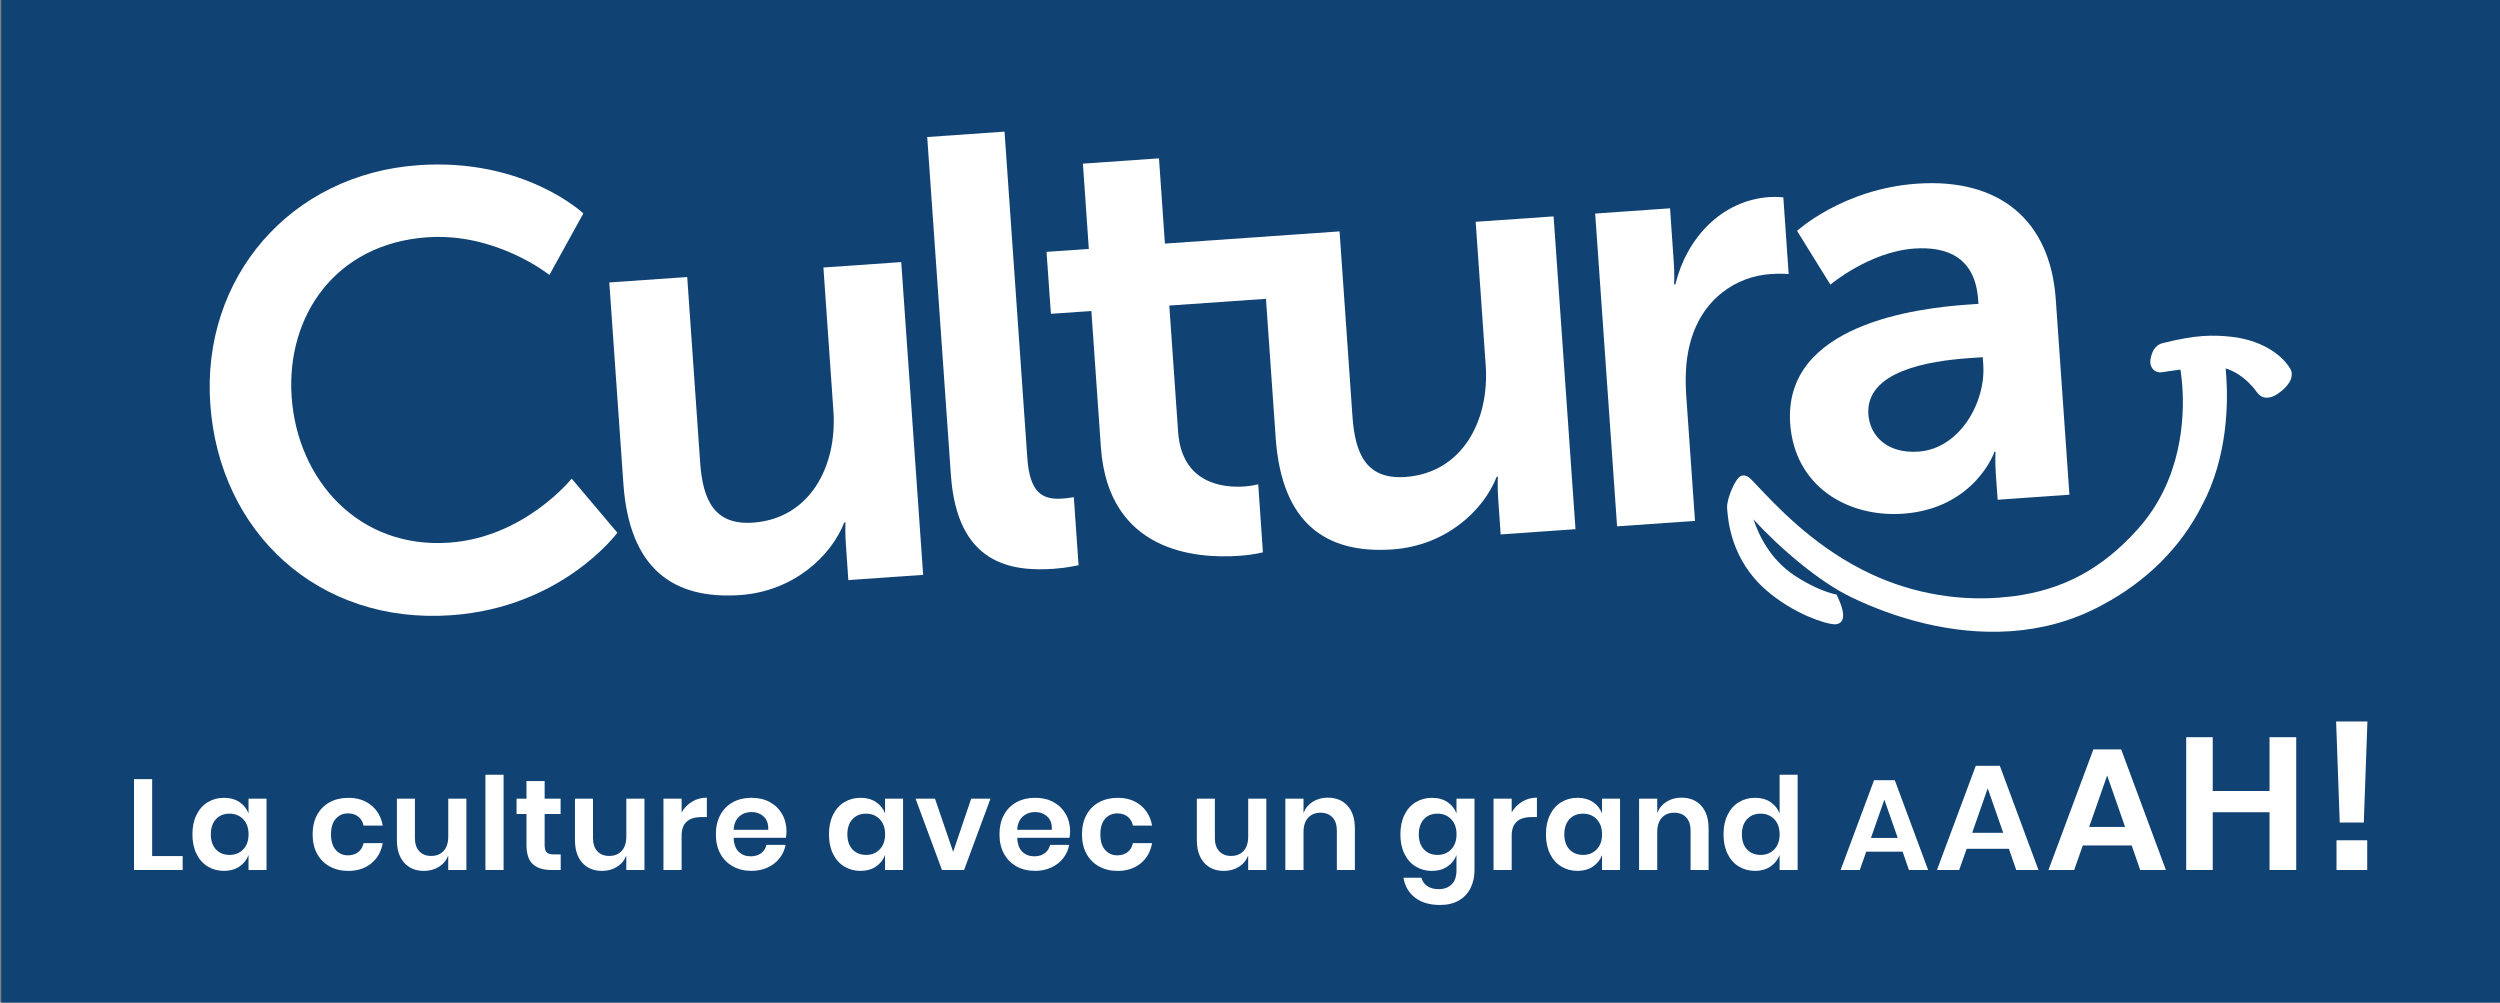
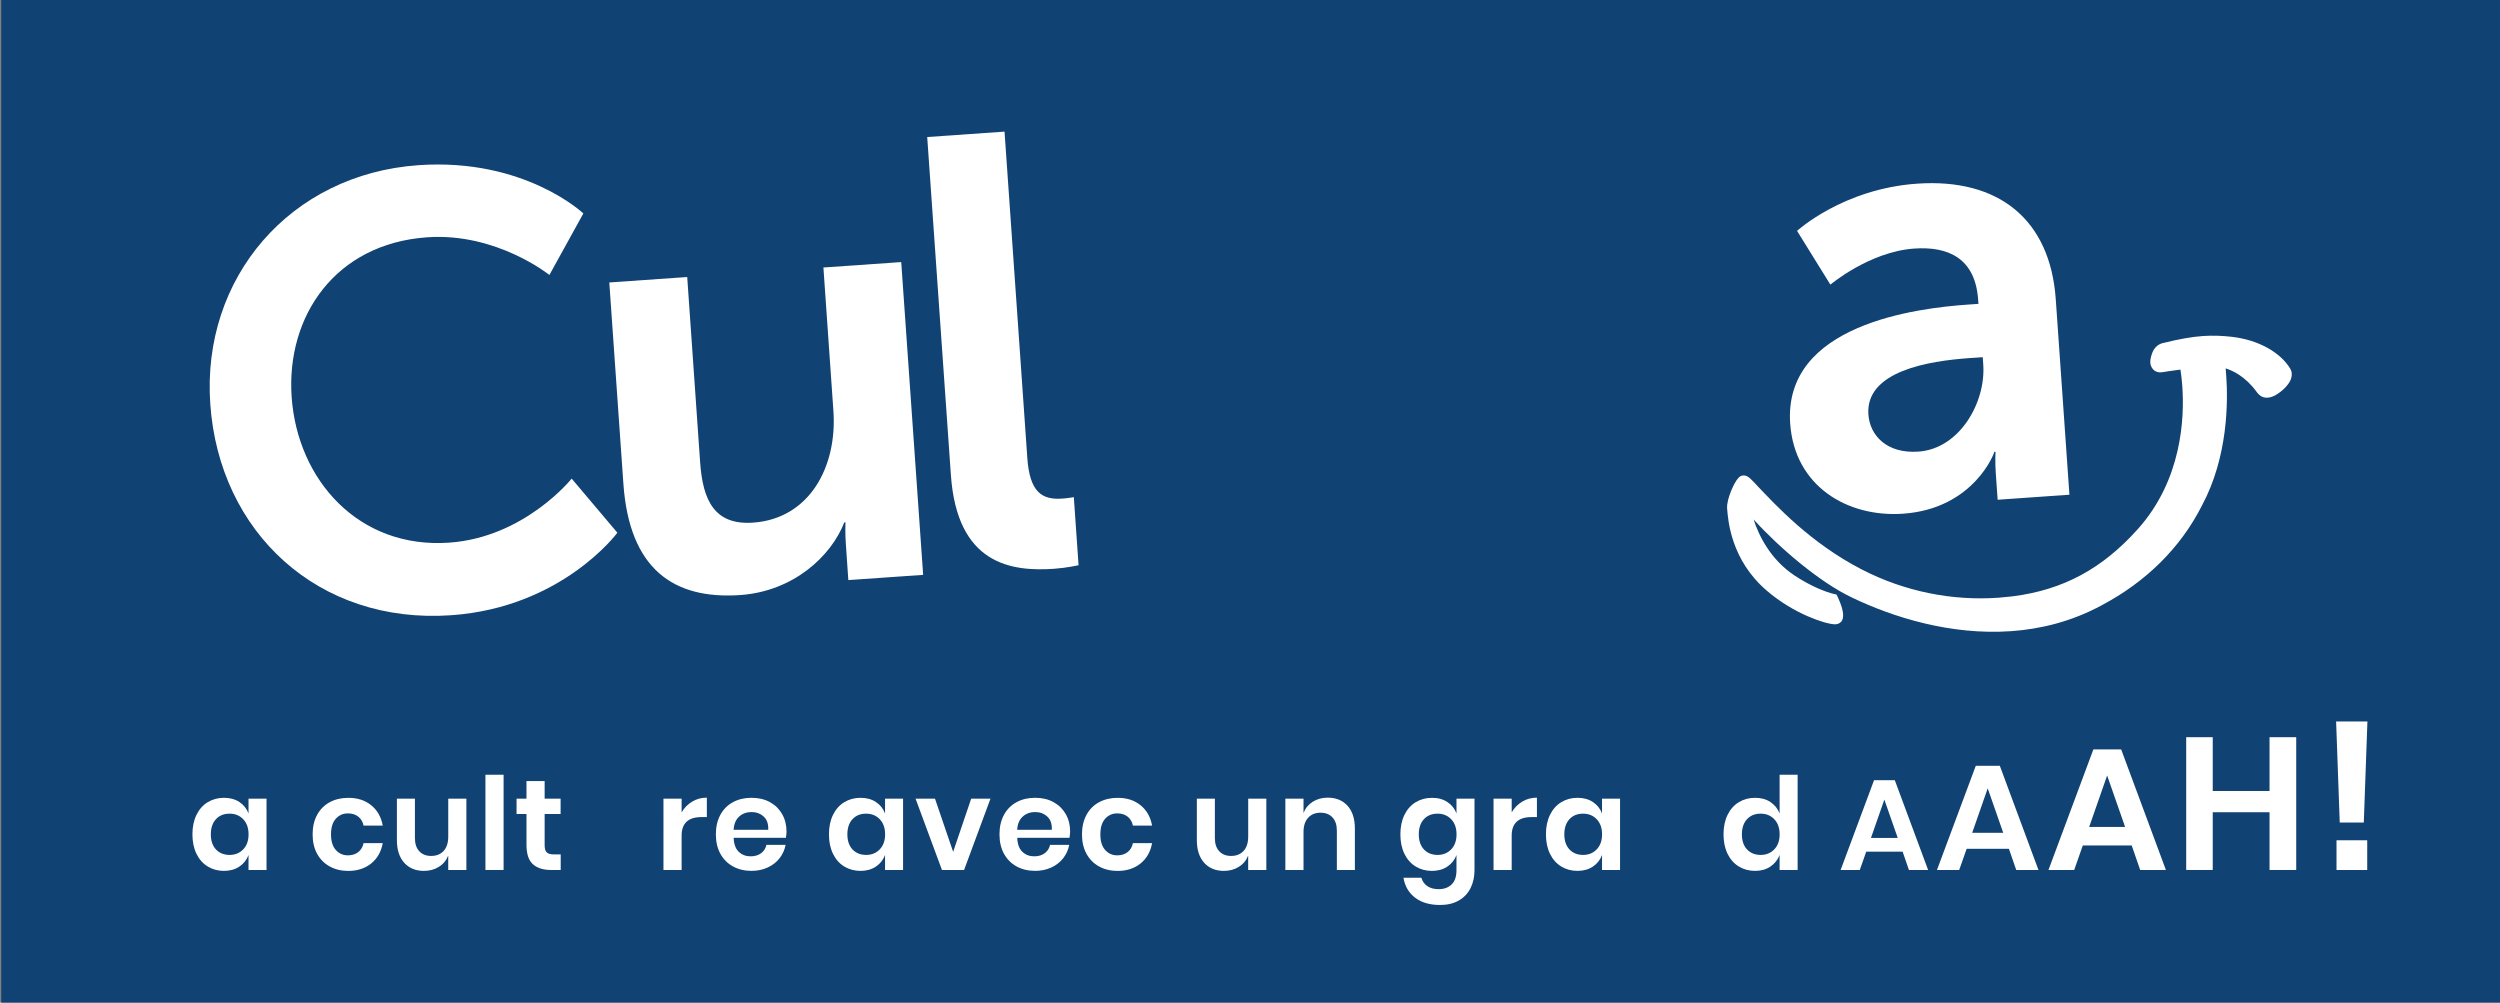
<svg xmlns="http://www.w3.org/2000/svg" version="1.1" id="Calque_1" x="0px" y="0px" viewBox="0 0 960 385" style="enable-background:new 0 0 960 385;" xml:space="preserve">
  <rect x="0" y="0" width="960" height="385" fill="#808080" stroke="none" />
  <style type="text/css">
	.st0{fill:#104274;}
	.st1{fill:#FFFFFF;}
</style>
  <rect x="0.48" y="-0.45" class="st0" width="959.52" height="385.86" />
  <g>
    <path class="st1" d="M173.25,236.25c-51.1,3.58-89.07-31.88-92.5-81.1c-3.41-48.5,30.71-88.28,79.95-91.72   c40.74-2.86,63.31,18.53,63.31,18.53l-13.04,23.63c0,0-20.31-16.33-46.91-14.47c-35.33,2.47-54.23,30.29-52.07,61.37   c2.26,31.79,25.66,58.33,60.49,55.89c28.98-2.02,47.04-24.59,47.04-24.59l17.55,20.78C237.08,204.57,215.9,233.28,173.25,236.25" />
    <path class="st1" d="M325.76,222.75l-0.94-13.66c-0.35-4.71-0.15-8.51-0.15-8.51l-0.46,0.02c-5.01,12.9-19.43,26.45-39.95,27.9   c-25.68,1.78-42.6-10.04-44.88-42.77l-5.41-77.26l29.92-2.1l4.96,71.13c1.02,14.59,5.47,24.23,20.34,23.19   c21.65-1.52,32.33-21.44,30.84-42.86l-3.84-55.11l29.88-2.08l8.42,120.11L325.76,222.75z" />
    <path class="st1" d="M404.81,218.41c-16.49,1.14-37.29-1.65-39.67-36.05l-9.09-129.74l29.69-2.08l8.75,125.29   c0.91,13.18,5.62,16.18,13.41,15.63c2.34-0.17,4.45-0.56,4.45-0.56l1.82,26.15C414.18,217.04,409.76,218.05,404.81,218.41" />
-     <path class="st1" d="M576.26,205.23l-0.95-13.65c-0.33-4.71-0.13-8.52-0.13-8.52l-0.46,0.03c-5.02,12.91-19.45,26.45-39.94,27.88   c-25.67,1.8-42.6-10.04-44.91-42.77l-3.74-53.46l-37.12,2.59l3.39,48.53c1.4,19.77,17.13,21.51,25.37,20.95   c3.29-0.23,5.39-0.86,5.39-0.86l1.8,26.13c0,0-3.47,0.96-9.11,1.35c-16.74,1.17-50.29-1.45-53.11-41.72l-3.65-52.29l-15.54,1.08   l-1.68-23.79l16.24-1.13l-2.27-32.74l29.21-2.04l2.28,32.74l67.06-4.69l4.96,71.11c1.03,14.6,5.47,24.23,20.32,23.19   c21.66-1.51,32.35-21.44,30.84-42.86l-3.85-55.12l29.92-2.08l8.41,120.11L576.26,205.23z" />
-     <path class="st1" d="M647.55,152.45l3.33,47.57l-29.92,2.1l-8.41-120.11l28.75-2.02l1.43,20.74c0.34,4.47,0.14,8.51,0.14,8.51   l0.48-0.04c4.2-17.57,17.62-32.23,35.99-33.51c2.82-0.21,5.46,0.09,5.46,0.09l2.05,29.45c0,0-3.1-0.27-7.09,0.02   c-12.73,0.9-26.57,9.2-31,27.48C647.3,138.72,647.05,145.37,647.55,152.45" />
    <path class="st1" d="M877.76,148.58c-1.27,1.38-2.77,2.49-4,3.18v0.01c-1.01,0.53-1.98,0.87-2.99,0.93c-0.57,0.04-1.14,0-1.69-0.18   c-1.46-0.47-2.4-1.88-2.42-1.89c-4.35-6.05-9.28-8.32-12.01-9.17c0.07,0.8,0.16,1.77,0.23,2.92c0.68,9.67,0.76,30.91-9.31,49.71   c-8.34,16.49-21.72,29.45-38.55,38.36c-11.36,6.14-23.22,9.12-34.79,9.92h-0.01c-23.19,1.63-45.33-5.37-60.98-12.87   c-12.58-5.93-28.19-19.35-37.86-30.04c1.93,6.02,6.43,15.44,15.86,21.62c6.61,4.35,11.94,6.16,14.13,6.79   c0.74,0.19,1.85,0.43,1.85,0.43l0.36,0.72c0,0.08,1.93,3.76,2.18,6.82c0.02,0.75,0.02,1.53-0.38,2.34   c-0.38,0.85-1.44,1.52-2.43,1.54l-0.3,0.02c-2-0.06-5.67-1.02-10.46-3.09c-4.73-2.06-10.42-5.25-15.76-9.85   c-13.86-11.86-14.85-27.23-15.2-31.38l-0.02-0.15c-0.12-2.03,0.61-4.39,1.48-6.63c0.94-2.24,1.87-4.12,2.94-5.2   c0.39-0.44,1.03-0.83,1.76-0.87c1.48-0.02,2.22,0.77,2.99,1.46c0.79,0.72,1.61,1.65,2.58,2.69c6.59,6.87,20.09,21.73,39.95,31.95   c16.78,8.65,34.99,12.08,52.48,10.86c1.79-0.14,3.6-0.32,5.4-0.53c19.47-2.47,34.48-10.58,48.16-25.86   c16.89-18.84,17.93-42.58,17.06-54.78c-0.17-2.47-0.43-4.46-0.63-5.83l-0.09-0.6c-3.59,0.42-5.71,0.81-5.71,0.81   c-0.6,0.12-1.11,0.2-1.61,0.24c-0.93,0.07-1.97-0.12-2.71-0.72c-0.64-0.47-1.45-1.5-1.53-2.98c-0.05-0.53,0-1.09,0.12-1.65   c0.26-1.16,0.6-2.37,1.29-3.47c0.69-1.08,1.81-2.04,3.29-2.39c6.41-1.59,11.24-2.44,15.56-2.74c3.83-0.26,7.24-0.11,10.95,0.3   c10.61,1.2,18.91,6.19,22.55,12.3c0.32,0.57,0.51,1.18,0.54,1.79C880.14,145.57,878.99,147.2,877.76,148.58" />
    <path class="st1" d="M736.69,173.42c-12.24,0.86-18.67-6.26-19.23-14.27c-1.16-16.72,23.41-20.56,38.72-21.63l5.19-0.36l0.2,2.82   C762.59,154.58,752.46,172.32,736.69,173.42 M789.41,114.85c-2.14-30.38-21.73-46.52-53.27-44.32   c-28.51,1.98-46.07,18.13-46.07,18.13l12.8,20.64c0,0,14.97-12.64,32.17-13.85c13.18-0.93,23.46,3.8,24.56,19.59l0.12,1.64   l-4.03,0.28c-19.54,1.37-70.93,7.55-68.26,45.69c1.68,24.03,21.93,36.1,43.37,34.61c27.31-1.9,35.26-23.76,35-23.75l0.48-0.03   c0,0-0.22,3.8,0.12,8.51l0.7,9.91l27.56-1.93L789.41,114.85z" />
-     <polygon class="st1" points="58.43,328.73 70.14,328.73 70.14,334.07 51.46,334.07 51.46,299.19 58.43,299.19  " />
    <path class="st1" d="M91.93,307.98c1.64,1.09,2.81,2.55,3.5,4.39v-5.68h6.92v27.38h-6.92v-5.74c-0.69,1.85-1.86,3.32-3.5,4.43   c-1.65,1.11-3.63,1.66-5.93,1.66c-2.31,0-4.38-0.56-6.23-1.68c-1.84-1.12-3.28-2.74-4.32-4.86c-1.04-2.13-1.56-4.62-1.56-7.49   c0-2.87,0.52-5.37,1.56-7.49c1.04-2.12,2.48-3.75,4.32-4.86c1.85-1.12,3.92-1.68,6.23-1.68C88.3,306.35,90.28,306.89,91.93,307.98    M82.94,314.55c-1.32,1.42-1.98,3.36-1.98,5.84c0,2.47,0.66,4.4,1.98,5.8c1.32,1.4,3.07,2.1,5.24,2.1c2.11,0,3.84-0.71,5.22-2.14   c1.37-1.43,2.05-3.35,2.05-5.75c0-2.44-0.68-4.38-2.05-5.81c-1.37-1.43-3.11-2.14-5.22-2.14C86,312.43,84.25,313.14,82.94,314.55" />
    <path class="st1" d="M142.55,309.22c2.35,1.91,3.83,4.51,4.42,7.81h-7.36c-0.3-1.45-0.97-2.6-2.02-3.43   c-1.06-0.84-2.39-1.26-4.01-1.26c-1.84,0-3.39,0.68-4.62,2.05c-1.24,1.37-1.85,3.37-1.85,6.01c0,2.63,0.62,4.64,1.85,6   c1.23,1.37,2.78,2.05,4.62,2.05c1.61,0,2.95-0.42,4.01-1.26c1.05-0.84,1.72-1.98,2.02-3.44h7.36c-0.59,3.29-2.06,5.9-4.42,7.81   c-2.36,1.91-5.3,2.87-8.82,2.87c-2.67,0-5.04-0.57-7.11-1.71c-2.08-1.14-3.69-2.76-4.85-4.87c-1.15-2.1-1.72-4.59-1.72-7.45   c0-2.87,0.57-5.36,1.72-7.49c1.16-2.12,2.77-3.75,4.85-4.86c2.08-1.12,4.44-1.68,7.11-1.68   C137.25,306.35,140.2,307.31,142.55,309.22" />
    <path class="st1" d="M179.09,306.7v27.37h-6.97v-5.53c-0.73,1.85-1.92,3.29-3.58,4.32c-1.66,1.04-3.58,1.56-5.75,1.56   c-3.16,0-5.68-1.03-7.56-3.11c-1.88-2.08-2.82-4.98-2.82-8.7V306.7h6.92v15.12c0,2.18,0.56,3.86,1.68,5.06   c1.12,1.21,2.63,1.8,4.55,1.8c2.01,0,3.6-0.64,4.79-1.92c1.19-1.29,1.78-3.13,1.78-5.54V306.7H179.09z" />
    <rect x="186.41" y="297.5" class="st1" width="6.97" height="36.57" />
    <path class="st1" d="M215.31,328.09v5.98h-3.66c-3.06,0-5.41-0.74-7.04-2.23c-1.63-1.48-2.44-3.95-2.44-7.41v-11.86h-3.81v-5.88   h3.81v-6.77h6.97v6.77h6.13v5.88h-6.13v11.95c0,1.32,0.26,2.24,0.79,2.77c0.53,0.53,1.42,0.79,2.66,0.79H215.31z" />
-     <path class="st1" d="M247.47,306.7v27.37h-6.97v-5.53c-0.72,1.85-1.92,3.29-3.58,4.32c-1.66,1.04-3.58,1.56-5.75,1.56   c-3.16,0-5.68-1.03-7.56-3.11c-1.88-2.08-2.82-4.98-2.82-8.7V306.7h6.92v15.12c0,2.18,0.56,3.86,1.68,5.06   c1.12,1.21,2.63,1.8,4.55,1.8c2.01,0,3.6-0.64,4.79-1.92c1.19-1.29,1.78-3.13,1.78-5.54V306.7H247.47z" />
    <path class="st1" d="M265.8,307.81c1.68-1.01,3.55-1.51,5.63-1.51v7.46h-2.03c-5.11,0-7.66,2.37-7.66,7.12v13.19h-6.97V306.7h6.97   v5.24C262.78,310.19,264.12,308.82,265.8,307.81" />
    <path class="st1" d="M301.78,321.72h-20.06c0.1,2.44,0.75,4.23,1.97,5.38c1.22,1.16,2.73,1.73,4.55,1.73c1.61,0,2.95-0.4,4.02-1.19   c1.07-0.79,1.76-1.86,2.05-3.21h7.36c-0.36,1.91-1.14,3.62-2.32,5.14c-1.18,1.51-2.71,2.7-4.57,3.55c-1.86,0.86-3.93,1.29-6.2,1.29   c-2.67,0-5.04-0.57-7.11-1.7c-2.08-1.14-3.69-2.76-4.85-4.87c-1.15-2.11-1.73-4.59-1.73-7.46c0-2.87,0.58-5.36,1.73-7.49   c1.16-2.13,2.77-3.75,4.85-4.86c2.07-1.13,4.44-1.68,7.11-1.68c2.7,0,5.06,0.56,7.09,1.68c2.03,1.12,3.59,2.66,4.69,4.62   c1.11,1.96,1.66,4.19,1.66,6.69C302.02,320.04,301.94,320.83,301.78,321.72 M293.25,313.56c-1.27-1.16-2.82-1.73-4.67-1.73   c-1.88,0-3.46,0.57-4.75,1.73c-1.28,1.16-1.99,2.85-2.12,5.09h13.29C295.11,316.41,294.52,314.72,293.25,313.56" />
    <path class="st1" d="M336.36,307.98c1.64,1.09,2.81,2.55,3.5,4.39v-5.68h6.92v27.38h-6.92v-5.74c-0.69,1.85-1.86,3.32-3.5,4.43   c-1.65,1.11-3.63,1.66-5.93,1.66c-2.31,0-4.38-0.56-6.23-1.68c-1.84-1.12-3.28-2.74-4.32-4.86c-1.04-2.13-1.56-4.62-1.56-7.49   c0-2.87,0.52-5.37,1.56-7.49c1.04-2.12,2.48-3.75,4.32-4.86c1.85-1.12,3.93-1.68,6.23-1.68   C332.73,306.35,334.71,306.89,336.36,307.98 M327.37,314.55c-1.32,1.42-1.98,3.36-1.98,5.84c0,2.47,0.66,4.4,1.98,5.8   c1.32,1.4,3.07,2.1,5.24,2.1c2.11,0,3.85-0.71,5.22-2.14c1.37-1.43,2.05-3.35,2.05-5.75c0-2.44-0.68-4.38-2.05-5.81   c-1.37-1.43-3.11-2.14-5.22-2.14C330.44,312.43,328.69,313.14,327.37,314.55" />
    <polygon class="st1" points="366.01,327.1 372.93,306.7 380.34,306.7 370.21,334.07 361.71,334.07 351.58,306.7 359.04,306.7  " />
    <path class="st1" d="M410.68,321.72h-20.06c0.1,2.44,0.76,4.23,1.98,5.38c1.22,1.16,2.73,1.73,4.55,1.73c1.61,0,2.95-0.4,4.02-1.19   c1.07-0.79,1.76-1.86,2.05-3.21h7.36c-0.36,1.91-1.14,3.62-2.32,5.14c-1.19,1.51-2.71,2.7-4.57,3.55c-1.86,0.86-3.93,1.29-6.2,1.29   c-2.67,0-5.04-0.57-7.12-1.7c-2.07-1.14-3.68-2.76-4.84-4.87c-1.16-2.11-1.73-4.59-1.73-7.46c0-2.87,0.57-5.36,1.73-7.49   c1.16-2.13,2.77-3.75,4.84-4.86c2.08-1.13,4.45-1.68,7.12-1.68c2.7,0,5.06,0.56,7.09,1.68c2.02,1.12,3.58,2.66,4.69,4.62   c1.11,1.96,1.66,4.19,1.66,6.69C410.92,320.04,410.84,320.83,410.68,321.72 M402.15,313.56c-1.27-1.16-2.82-1.73-4.67-1.73   c-1.88,0-3.46,0.57-4.75,1.73c-1.29,1.16-1.99,2.85-2.13,5.09h13.3C404.01,316.41,403.42,314.72,402.15,313.56" />
    <path class="st1" d="M437.98,309.22c2.35,1.91,3.83,4.51,4.42,7.81h-7.36c-0.3-1.45-0.97-2.6-2.02-3.43   c-1.06-0.84-2.39-1.26-4.01-1.26c-1.84,0-3.38,0.68-4.62,2.05c-1.24,1.37-1.85,3.37-1.85,6.01c0,2.63,0.62,4.64,1.85,6   c1.24,1.37,2.78,2.05,4.62,2.05c1.61,0,2.95-0.42,4.01-1.26c1.05-0.84,1.72-1.98,2.02-3.44h7.36c-0.59,3.29-2.06,5.9-4.42,7.81   c-2.36,1.91-5.3,2.87-8.82,2.87c-2.67,0-5.04-0.57-7.11-1.71c-2.08-1.14-3.69-2.76-4.84-4.87c-1.16-2.1-1.73-4.59-1.73-7.45   c0-2.87,0.57-5.36,1.73-7.49c1.15-2.12,2.76-3.75,4.84-4.86c2.08-1.12,4.44-1.68,7.11-1.68   C432.68,306.35,435.62,307.31,437.98,309.22" />
    <path class="st1" d="M486.27,306.7v27.37h-6.97v-5.53c-0.73,1.85-1.92,3.29-3.58,4.32c-1.66,1.04-3.58,1.56-5.75,1.56   c-3.16,0-5.68-1.03-7.56-3.11c-1.88-2.08-2.82-4.98-2.82-8.7V306.7h6.92v15.12c0,2.18,0.56,3.86,1.68,5.06   c1.12,1.21,2.63,1.8,4.54,1.8c2.01,0,3.61-0.64,4.8-1.92c1.19-1.29,1.78-3.13,1.78-5.54V306.7H486.27z" />
    <path class="st1" d="M517.45,309.41c1.88,2.08,2.82,4.99,2.82,8.75v15.91h-6.92v-15.12c0-2.17-0.56-3.86-1.68-5.06   c-1.12-1.21-2.65-1.81-4.6-1.81c-1.98,0-3.55,0.64-4.74,1.93c-1.19,1.29-1.78,3.13-1.78,5.53v14.53h-6.97V306.7h6.97v5.48   c0.72-1.84,1.92-3.29,3.58-4.33c1.66-1.04,3.58-1.55,5.75-1.55C513.05,306.3,515.57,307.34,517.45,309.41" />
    <path class="st1" d="M555.79,307.98c1.64,1.09,2.81,2.55,3.5,4.39v-5.68h6.92v27.48c0,2.53-0.51,4.82-1.51,6.84   c-1.01,2.03-2.5,3.62-4.5,4.77c-1.99,1.16-4.41,1.73-7.24,1.73c-3.95,0-7.15-0.94-9.58-2.81c-2.44-1.88-3.92-4.43-4.45-7.66h6.87   c0.4,1.38,1.16,2.47,2.3,3.24c1.14,0.77,2.59,1.16,4.37,1.16c2.04,0,3.69-0.6,4.95-1.81c1.25-1.2,1.87-3.02,1.87-5.46v-5.83   c-0.69,1.85-1.86,3.32-3.5,4.43c-1.65,1.11-3.63,1.66-5.93,1.66c-2.31,0-4.38-0.56-6.23-1.68c-1.84-1.12-3.28-2.74-4.32-4.86   c-1.04-2.13-1.56-4.62-1.56-7.49c0-2.87,0.52-5.37,1.56-7.49c1.04-2.12,2.48-3.75,4.32-4.86c1.85-1.12,3.92-1.68,6.23-1.68   C552.17,306.35,554.14,306.89,555.79,307.98 M546.8,314.55c-1.32,1.42-1.98,3.36-1.98,5.84c0,2.47,0.66,4.4,1.98,5.8   c1.32,1.4,3.07,2.1,5.24,2.1c2.11,0,3.84-0.71,5.22-2.14c1.37-1.43,2.05-3.35,2.05-5.75c0-2.44-0.68-4.38-2.05-5.81   c-1.37-1.43-3.11-2.14-5.22-2.14C549.87,312.43,548.12,313.14,546.8,314.55" />
    <path class="st1" d="M584.55,307.81c1.68-1.01,3.56-1.51,5.63-1.51v7.46h-2.03c-5.11,0-7.66,2.37-7.66,7.12v13.19h-6.97V306.7h6.97   v5.24C581.52,310.19,582.87,308.82,584.55,307.81" />
    <path class="st1" d="M611.68,307.98c1.64,1.09,2.81,2.55,3.5,4.39v-5.68h6.92v27.38h-6.92v-5.74c-0.69,1.85-1.86,3.32-3.5,4.43   c-1.65,1.11-3.63,1.66-5.93,1.66c-2.31,0-4.38-0.56-6.23-1.68c-1.84-1.12-3.28-2.74-4.32-4.86c-1.04-2.13-1.56-4.62-1.56-7.49   c0-2.87,0.52-5.37,1.56-7.49c1.04-2.12,2.48-3.75,4.32-4.86c1.85-1.12,3.92-1.68,6.23-1.68   C608.05,306.35,610.03,306.89,611.68,307.98 M602.68,314.55c-1.32,1.42-1.98,3.36-1.98,5.84c0,2.47,0.66,4.4,1.98,5.8   c1.32,1.4,3.07,2.1,5.24,2.1c2.11,0,3.84-0.71,5.22-2.14c1.37-1.43,2.05-3.35,2.05-5.75c0-2.44-0.68-4.38-2.05-5.81   c-1.37-1.43-3.11-2.14-5.22-2.14C605.75,312.43,604,313.14,602.68,314.55" />
-     <path class="st1" d="M653.28,309.41c1.88,2.08,2.82,4.99,2.82,8.75v15.91h-6.92v-15.12c0-2.17-0.56-3.86-1.68-5.06   c-1.12-1.21-2.65-1.81-4.6-1.81c-1.98,0-3.55,0.64-4.74,1.93c-1.19,1.29-1.78,3.13-1.78,5.53v14.53h-6.97V306.7h6.97v5.48   c0.72-1.84,1.92-3.29,3.58-4.33c1.66-1.04,3.58-1.55,5.75-1.55C648.89,306.3,651.4,307.34,653.28,309.41" />
    <path class="st1" d="M679.84,307.98c1.63,1.09,2.81,2.55,3.53,4.39V297.5h6.92v36.57h-6.92v-5.74c-0.72,1.85-1.9,3.32-3.53,4.43   c-1.63,1.11-3.6,1.66-5.9,1.66c-2.31,0-4.38-0.56-6.23-1.68c-1.84-1.12-3.28-2.74-4.32-4.86c-1.04-2.13-1.56-4.62-1.56-7.49   c0-2.87,0.52-5.37,1.56-7.49c1.04-2.12,2.48-3.75,4.32-4.86c1.85-1.12,3.92-1.68,6.23-1.68   C676.24,306.35,678.21,306.89,679.84,307.98 M670.87,314.55c-1.32,1.42-1.98,3.36-1.98,5.84c0,2.47,0.66,4.4,1.98,5.8   c1.32,1.4,3.07,2.1,5.24,2.1c2.11,0,3.84-0.71,5.22-2.14c1.37-1.43,2.05-3.35,2.05-5.75c0-2.44-0.68-4.38-2.05-5.81   c-1.37-1.43-3.11-2.14-5.22-2.14C673.94,312.43,672.19,313.14,670.87,314.55" />
    <path class="st1" d="M730.61,327.05h-13.98l-2.47,7.02h-7.36l12.84-34.48h7.96l12.8,34.48h-7.37L730.61,327.05z M728.73,321.77   l-5.14-14.72l-5.14,14.72H728.73z" />
    <path class="st1" d="M771.42,325.93H755.2l-2.87,8.14h-8.54l14.91-40.01h9.23l14.84,40.01h-8.54L771.42,325.93z M769.24,319.8   l-5.96-17.08l-5.96,17.08H769.24z" />
    <path class="st1" d="M818.57,324.65h-18.77l-3.31,9.42h-9.88l17.25-46.3h10.67l17.18,46.3h-9.88L818.57,324.65z M816.04,317.55   l-6.9-19.76l-6.9,19.76H816.04z" />
    <polygon class="st1" points="881.75,283.08 881.75,334.07 871.5,334.07 871.5,311.9 849.69,311.9 849.69,334.07 839.5,334.07    839.5,283.08 849.69,283.08 849.69,303.74 871.5,303.74 871.5,283.08  " />
    <path class="st1" d="M909.09,277.03l-1.39,38.81h-9.24l-1.39-38.81H909.09z M909.01,334.07h-11.79v-11.4h11.79V334.07z" />
  </g>
</svg>